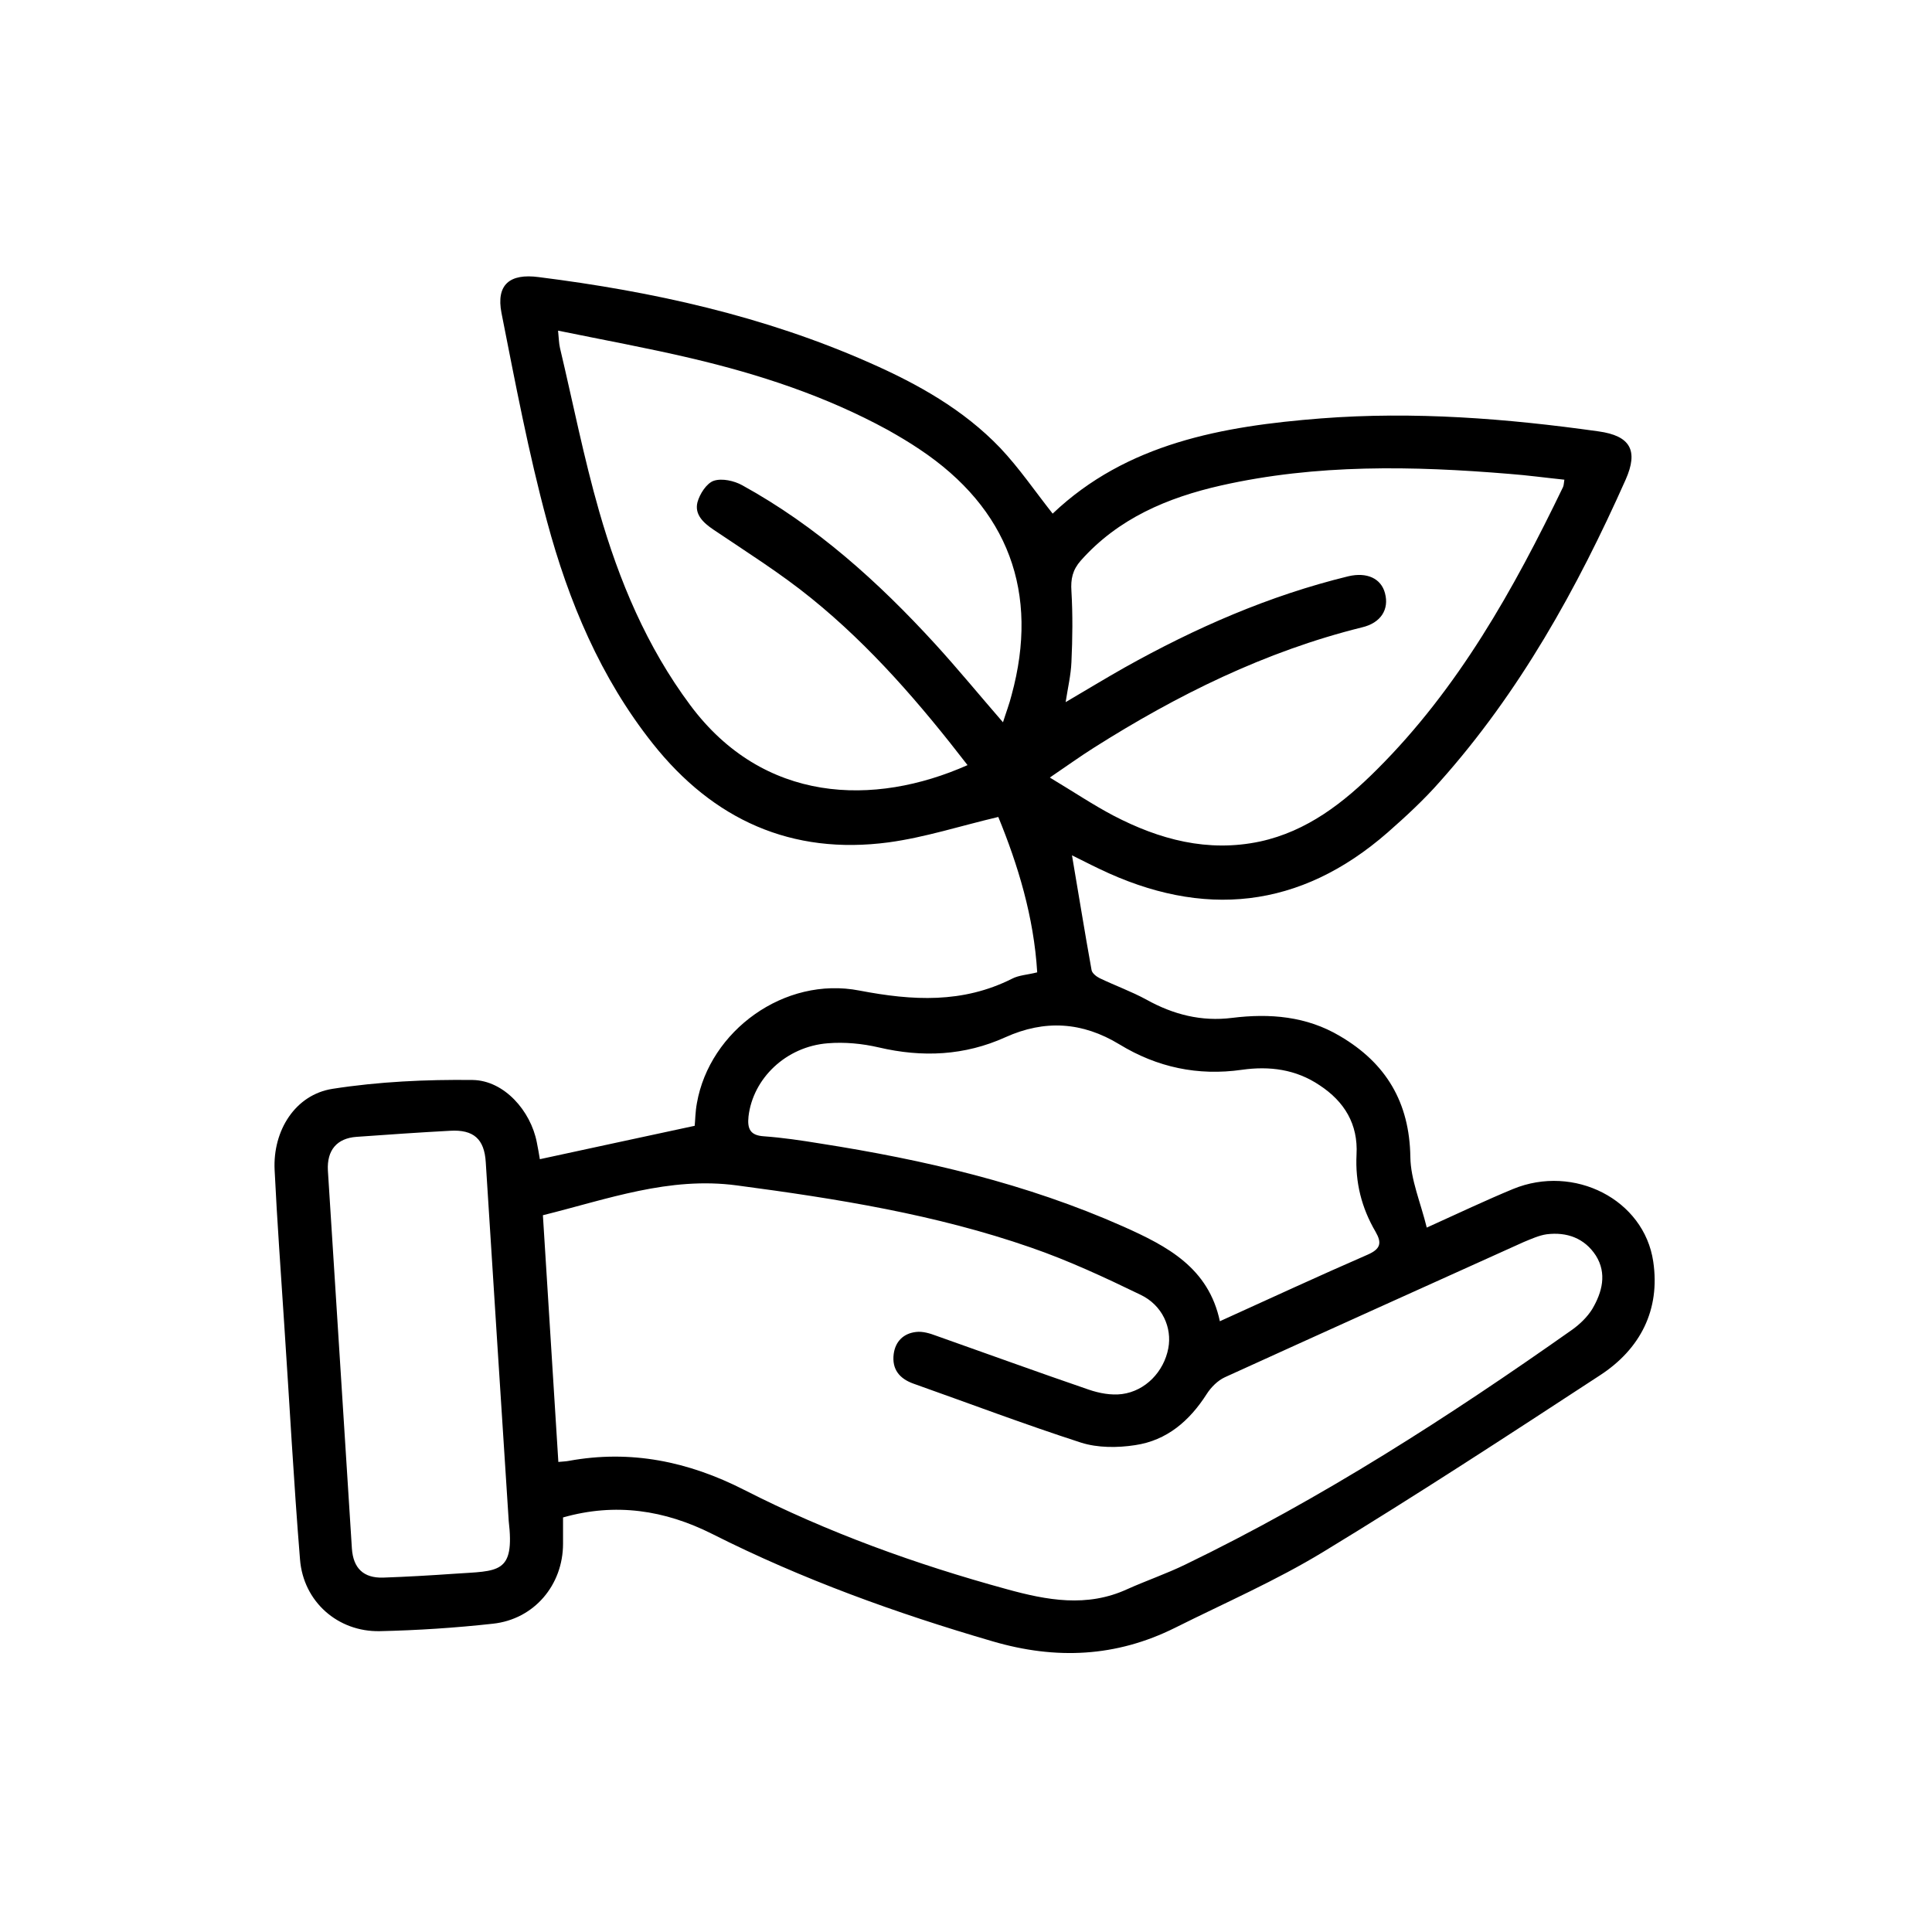
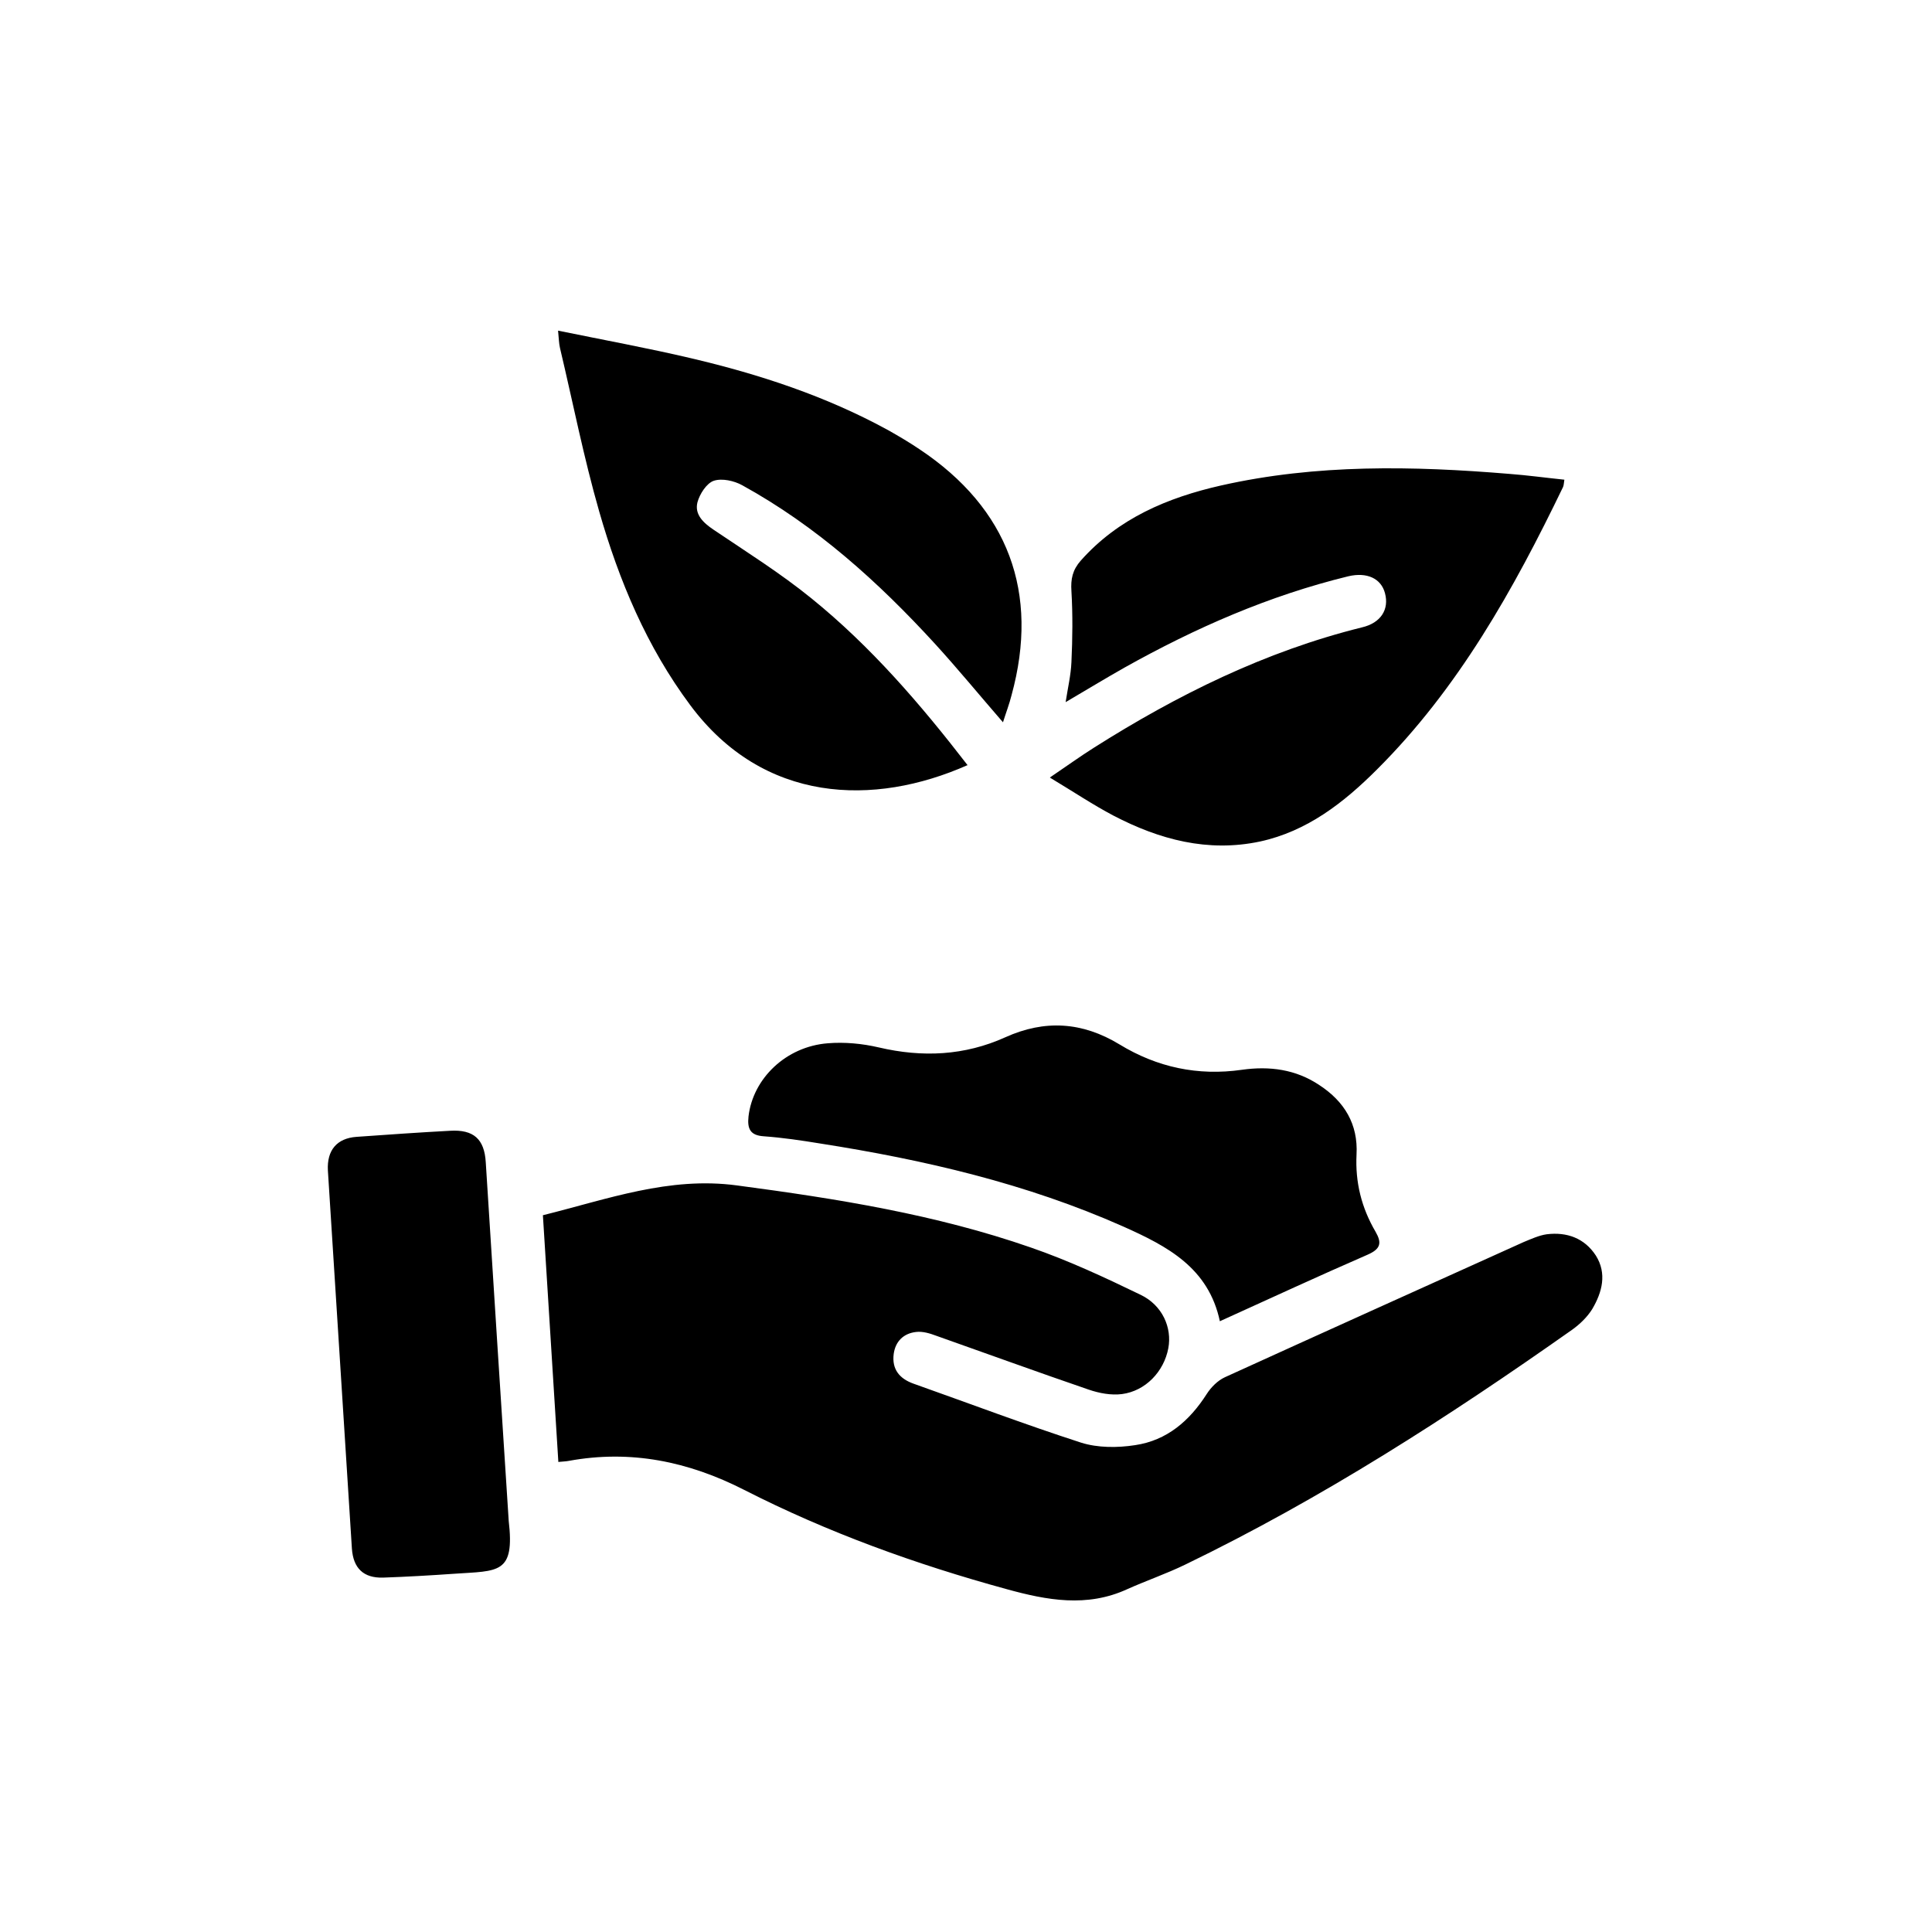
<svg xmlns="http://www.w3.org/2000/svg" id="Layer_1" data-name="Layer 1" viewBox="0 0 70 70">
-   <path d="M51.69,44.48c1.17-.53,2.14-.99,3.13-1.4,2.21-.91,4.75,.38,5.08,2.63,.26,1.75-.47,3.17-1.93,4.12-3.32,2.17-6.64,4.34-10.03,6.4-1.71,1.04-3.57,1.85-5.37,2.75-2.13,1.06-4.31,1.16-6.6,.49-3.5-1.02-6.91-2.25-10.16-3.89-1.73-.87-3.51-1.14-5.41-.6,0,.33,0,.64,0,.95,0,1.5-1.05,2.74-2.54,2.9-1.36,.15-2.73,.24-4.1,.27-1.52,.03-2.77-1.07-2.89-2.6-.23-2.83-.38-5.66-.57-8.49-.12-1.87-.26-3.75-.35-5.62-.07-1.43,.75-2.73,2.1-2.94,1.67-.26,3.38-.34,5.08-.32,1.14,.02,2.1,1.12,2.32,2.26,.04,.21,.08,.41,.11,.61,1.86-.4,3.69-.8,5.61-1.21,.02-.18,.02-.5,.08-.82,.46-2.62,3.17-4.61,5.89-4.08,1.93,.37,3.74,.47,5.53-.43,.25-.13,.56-.14,.91-.23-.12-2.01-.7-3.9-1.41-5.63-1.36,.32-2.65,.74-3.97,.92-3.52,.47-6.36-.82-8.55-3.58-1.89-2.38-3.05-5.15-3.83-8.05-.67-2.48-1.15-5.02-1.65-7.55-.2-1.03,.3-1.44,1.35-1.3,4.13,.52,8.16,1.41,11.98,3.1,1.75,.77,3.41,1.7,4.74,3.09,.69,.73,1.26,1.57,1.9,2.38,2.68-2.55,6.15-3.17,9.72-3.45,3.37-.26,6.72,0,10.06,.47,1.15,.16,1.45,.69,.98,1.75-1.76,3.95-3.84,7.7-6.73,10.94-.58,.66-1.23,1.26-1.89,1.84-3.18,2.78-6.69,3.13-10.45,1.32-.34-.16-.68-.34-.99-.49,.24,1.4,.46,2.78,.71,4.16,.02,.11,.17,.23,.29,.29,.56,.27,1.15,.48,1.7,.78,.97,.54,1.99,.8,3.1,.66,1.37-.17,2.7-.06,3.91,.66,1.67,.98,2.52,2.4,2.55,4.38,.01,.82,.37,1.64,.6,2.58Zm-31.47,8.49c.2-.02,.29-.02,.39-.04,2.24-.41,4.33,.02,6.35,1.05,3.04,1.55,6.23,2.7,9.52,3.6,1.45,.4,2.9,.67,4.36,0,.69-.31,1.42-.56,2.1-.89,4.94-2.39,9.54-5.35,14.02-8.51,.28-.2,.55-.46,.73-.75,.36-.61,.54-1.29,.13-1.94-.41-.63-1.05-.86-1.78-.77-.28,.04-.56,.17-.83,.28-3.61,1.63-7.23,3.26-10.83,4.9-.26,.12-.5,.36-.66,.61-.62,.97-1.44,1.68-2.59,1.85-.64,.1-1.36,.1-1.96-.09-2.04-.66-4.05-1.42-6.08-2.14-.5-.18-.78-.52-.71-1.07,.06-.46,.36-.75,.81-.8,.24-.03,.5,.05,.74,.14,1.84,.65,3.68,1.32,5.52,1.95,.38,.13,.81,.21,1.2,.16,.85-.11,1.52-.81,1.68-1.66,.14-.74-.21-1.56-1.01-1.94-1.3-.63-2.61-1.24-3.97-1.71-3.45-1.2-7.03-1.77-10.65-2.25-2.46-.33-4.69,.5-7.03,1.08,.19,3,.37,5.94,.56,8.94Zm14.85-25.23c-1.72-2.23-3.52-4.32-5.67-6.06-1.12-.91-2.35-1.68-3.55-2.49-.37-.25-.69-.55-.58-.99,.08-.3,.33-.69,.59-.78,.3-.1,.74,0,1.03,.16,2.69,1.48,4.93,3.5,6.99,5.75,.83,.91,1.61,1.86,2.46,2.84,.11-.35,.23-.66,.31-.98,1.02-3.72-.12-6.77-3.33-8.91-.37-.25-.76-.48-1.15-.7-2.25-1.23-4.66-2.02-7.13-2.6-1.57-.37-3.16-.66-4.82-1,.03,.29,.03,.46,.07,.63,.47,1.98,.86,3.97,1.42,5.92,.72,2.51,1.72,4.9,3.3,7.02,2.65,3.56,6.65,3.68,10.05,2.17Zm2.98,.44c.85,.51,1.55,.98,2.29,1.37,1.67,.87,3.42,1.34,5.31,.94,1.71-.37,3.04-1.41,4.24-2.61,2.95-2.94,4.95-6.52,6.74-10.23,.03-.06,.03-.15,.05-.27-.68-.07-1.33-.16-1.99-.21-3.5-.29-6.99-.36-10.45,.42-1.94,.44-3.72,1.19-5.08,2.72-.3,.34-.37,.67-.34,1.11,.05,.85,.04,1.71,0,2.57-.02,.47-.13,.93-.21,1.45,.75-.44,1.44-.86,2.13-1.25,2.57-1.44,5.24-2.61,8.11-3.31,.68-.16,1.19,.08,1.33,.61,.16,.59-.15,1.08-.83,1.24-3.51,.87-6.7,2.45-9.73,4.37-.49,.31-.96,.65-1.58,1.07Zm6.15,19.69c1.83-.83,3.58-1.64,5.35-2.41,.48-.21,.52-.43,.29-.83-.51-.87-.74-1.79-.69-2.8,.06-1.1-.44-1.92-1.34-2.51-.86-.58-1.82-.7-2.81-.56-1.6,.23-3.08-.09-4.44-.92-1.35-.82-2.71-.9-4.13-.26-1.48,.67-3.01,.74-4.59,.37-.6-.14-1.24-.2-1.85-.15-1.52,.12-2.71,1.28-2.87,2.65-.05,.46,.07,.69,.56,.72,.68,.05,1.36,.15,2.03,.26,3.77,.59,7.48,1.45,10.99,3.01,1.59,.71,3.09,1.49,3.5,3.44Zm-25.77,7.21c-.29-4.46-.56-8.72-.83-12.97-.05-.84-.44-1.19-1.29-1.14-1.13,.06-2.26,.14-3.39,.22-.71,.05-1.08,.48-1.04,1.22,.29,4.57,.58,9.14,.87,13.7,.05,.71,.42,1.07,1.13,1.05,.86-.03,1.72-.08,2.58-.14,1.6-.11,2.2,.02,1.97-1.93Z" />
+   <path d="M51.69,44.48Zm-31.47,8.49c.2-.02,.29-.02,.39-.04,2.24-.41,4.33,.02,6.35,1.05,3.04,1.55,6.23,2.7,9.52,3.6,1.45,.4,2.9,.67,4.36,0,.69-.31,1.42-.56,2.1-.89,4.94-2.39,9.54-5.35,14.02-8.51,.28-.2,.55-.46,.73-.75,.36-.61,.54-1.29,.13-1.94-.41-.63-1.05-.86-1.78-.77-.28,.04-.56,.17-.83,.28-3.61,1.63-7.23,3.26-10.83,4.9-.26,.12-.5,.36-.66,.61-.62,.97-1.44,1.68-2.59,1.85-.64,.1-1.36,.1-1.96-.09-2.04-.66-4.05-1.42-6.08-2.14-.5-.18-.78-.52-.71-1.07,.06-.46,.36-.75,.81-.8,.24-.03,.5,.05,.74,.14,1.84,.65,3.68,1.32,5.52,1.95,.38,.13,.81,.21,1.2,.16,.85-.11,1.52-.81,1.68-1.66,.14-.74-.21-1.56-1.01-1.94-1.3-.63-2.61-1.24-3.97-1.71-3.45-1.2-7.03-1.77-10.65-2.25-2.46-.33-4.69,.5-7.03,1.08,.19,3,.37,5.94,.56,8.94Zm14.85-25.23c-1.72-2.23-3.52-4.32-5.67-6.06-1.12-.91-2.35-1.68-3.55-2.49-.37-.25-.69-.55-.58-.99,.08-.3,.33-.69,.59-.78,.3-.1,.74,0,1.03,.16,2.69,1.48,4.93,3.5,6.99,5.75,.83,.91,1.61,1.86,2.46,2.84,.11-.35,.23-.66,.31-.98,1.02-3.72-.12-6.77-3.33-8.91-.37-.25-.76-.48-1.15-.7-2.25-1.23-4.66-2.02-7.13-2.6-1.57-.37-3.16-.66-4.82-1,.03,.29,.03,.46,.07,.63,.47,1.98,.86,3.97,1.42,5.92,.72,2.51,1.72,4.9,3.3,7.02,2.65,3.56,6.65,3.68,10.05,2.17Zm2.98,.44c.85,.51,1.55,.98,2.29,1.37,1.67,.87,3.42,1.34,5.31,.94,1.71-.37,3.04-1.41,4.24-2.61,2.95-2.94,4.95-6.52,6.74-10.23,.03-.06,.03-.15,.05-.27-.68-.07-1.33-.16-1.99-.21-3.5-.29-6.99-.36-10.45,.42-1.94,.44-3.72,1.19-5.08,2.72-.3,.34-.37,.67-.34,1.11,.05,.85,.04,1.71,0,2.57-.02,.47-.13,.93-.21,1.45,.75-.44,1.44-.86,2.13-1.25,2.57-1.44,5.24-2.61,8.11-3.31,.68-.16,1.19,.08,1.33,.61,.16,.59-.15,1.08-.83,1.24-3.51,.87-6.7,2.45-9.73,4.37-.49,.31-.96,.65-1.58,1.07Zm6.15,19.69c1.83-.83,3.58-1.64,5.35-2.41,.48-.21,.52-.43,.29-.83-.51-.87-.74-1.79-.69-2.8,.06-1.1-.44-1.92-1.34-2.51-.86-.58-1.82-.7-2.81-.56-1.6,.23-3.08-.09-4.44-.92-1.35-.82-2.71-.9-4.13-.26-1.48,.67-3.01,.74-4.59,.37-.6-.14-1.24-.2-1.85-.15-1.52,.12-2.71,1.28-2.87,2.65-.05,.46,.07,.69,.56,.72,.68,.05,1.36,.15,2.03,.26,3.77,.59,7.48,1.45,10.99,3.01,1.59,.71,3.09,1.49,3.5,3.44Zm-25.77,7.21c-.29-4.46-.56-8.72-.83-12.97-.05-.84-.44-1.19-1.29-1.14-1.13,.06-2.26,.14-3.39,.22-.71,.05-1.08,.48-1.04,1.22,.29,4.57,.58,9.14,.87,13.7,.05,.71,.42,1.07,1.13,1.05,.86-.03,1.72-.08,2.58-.14,1.6-.11,2.2,.02,1.97-1.93Z" />
</svg>